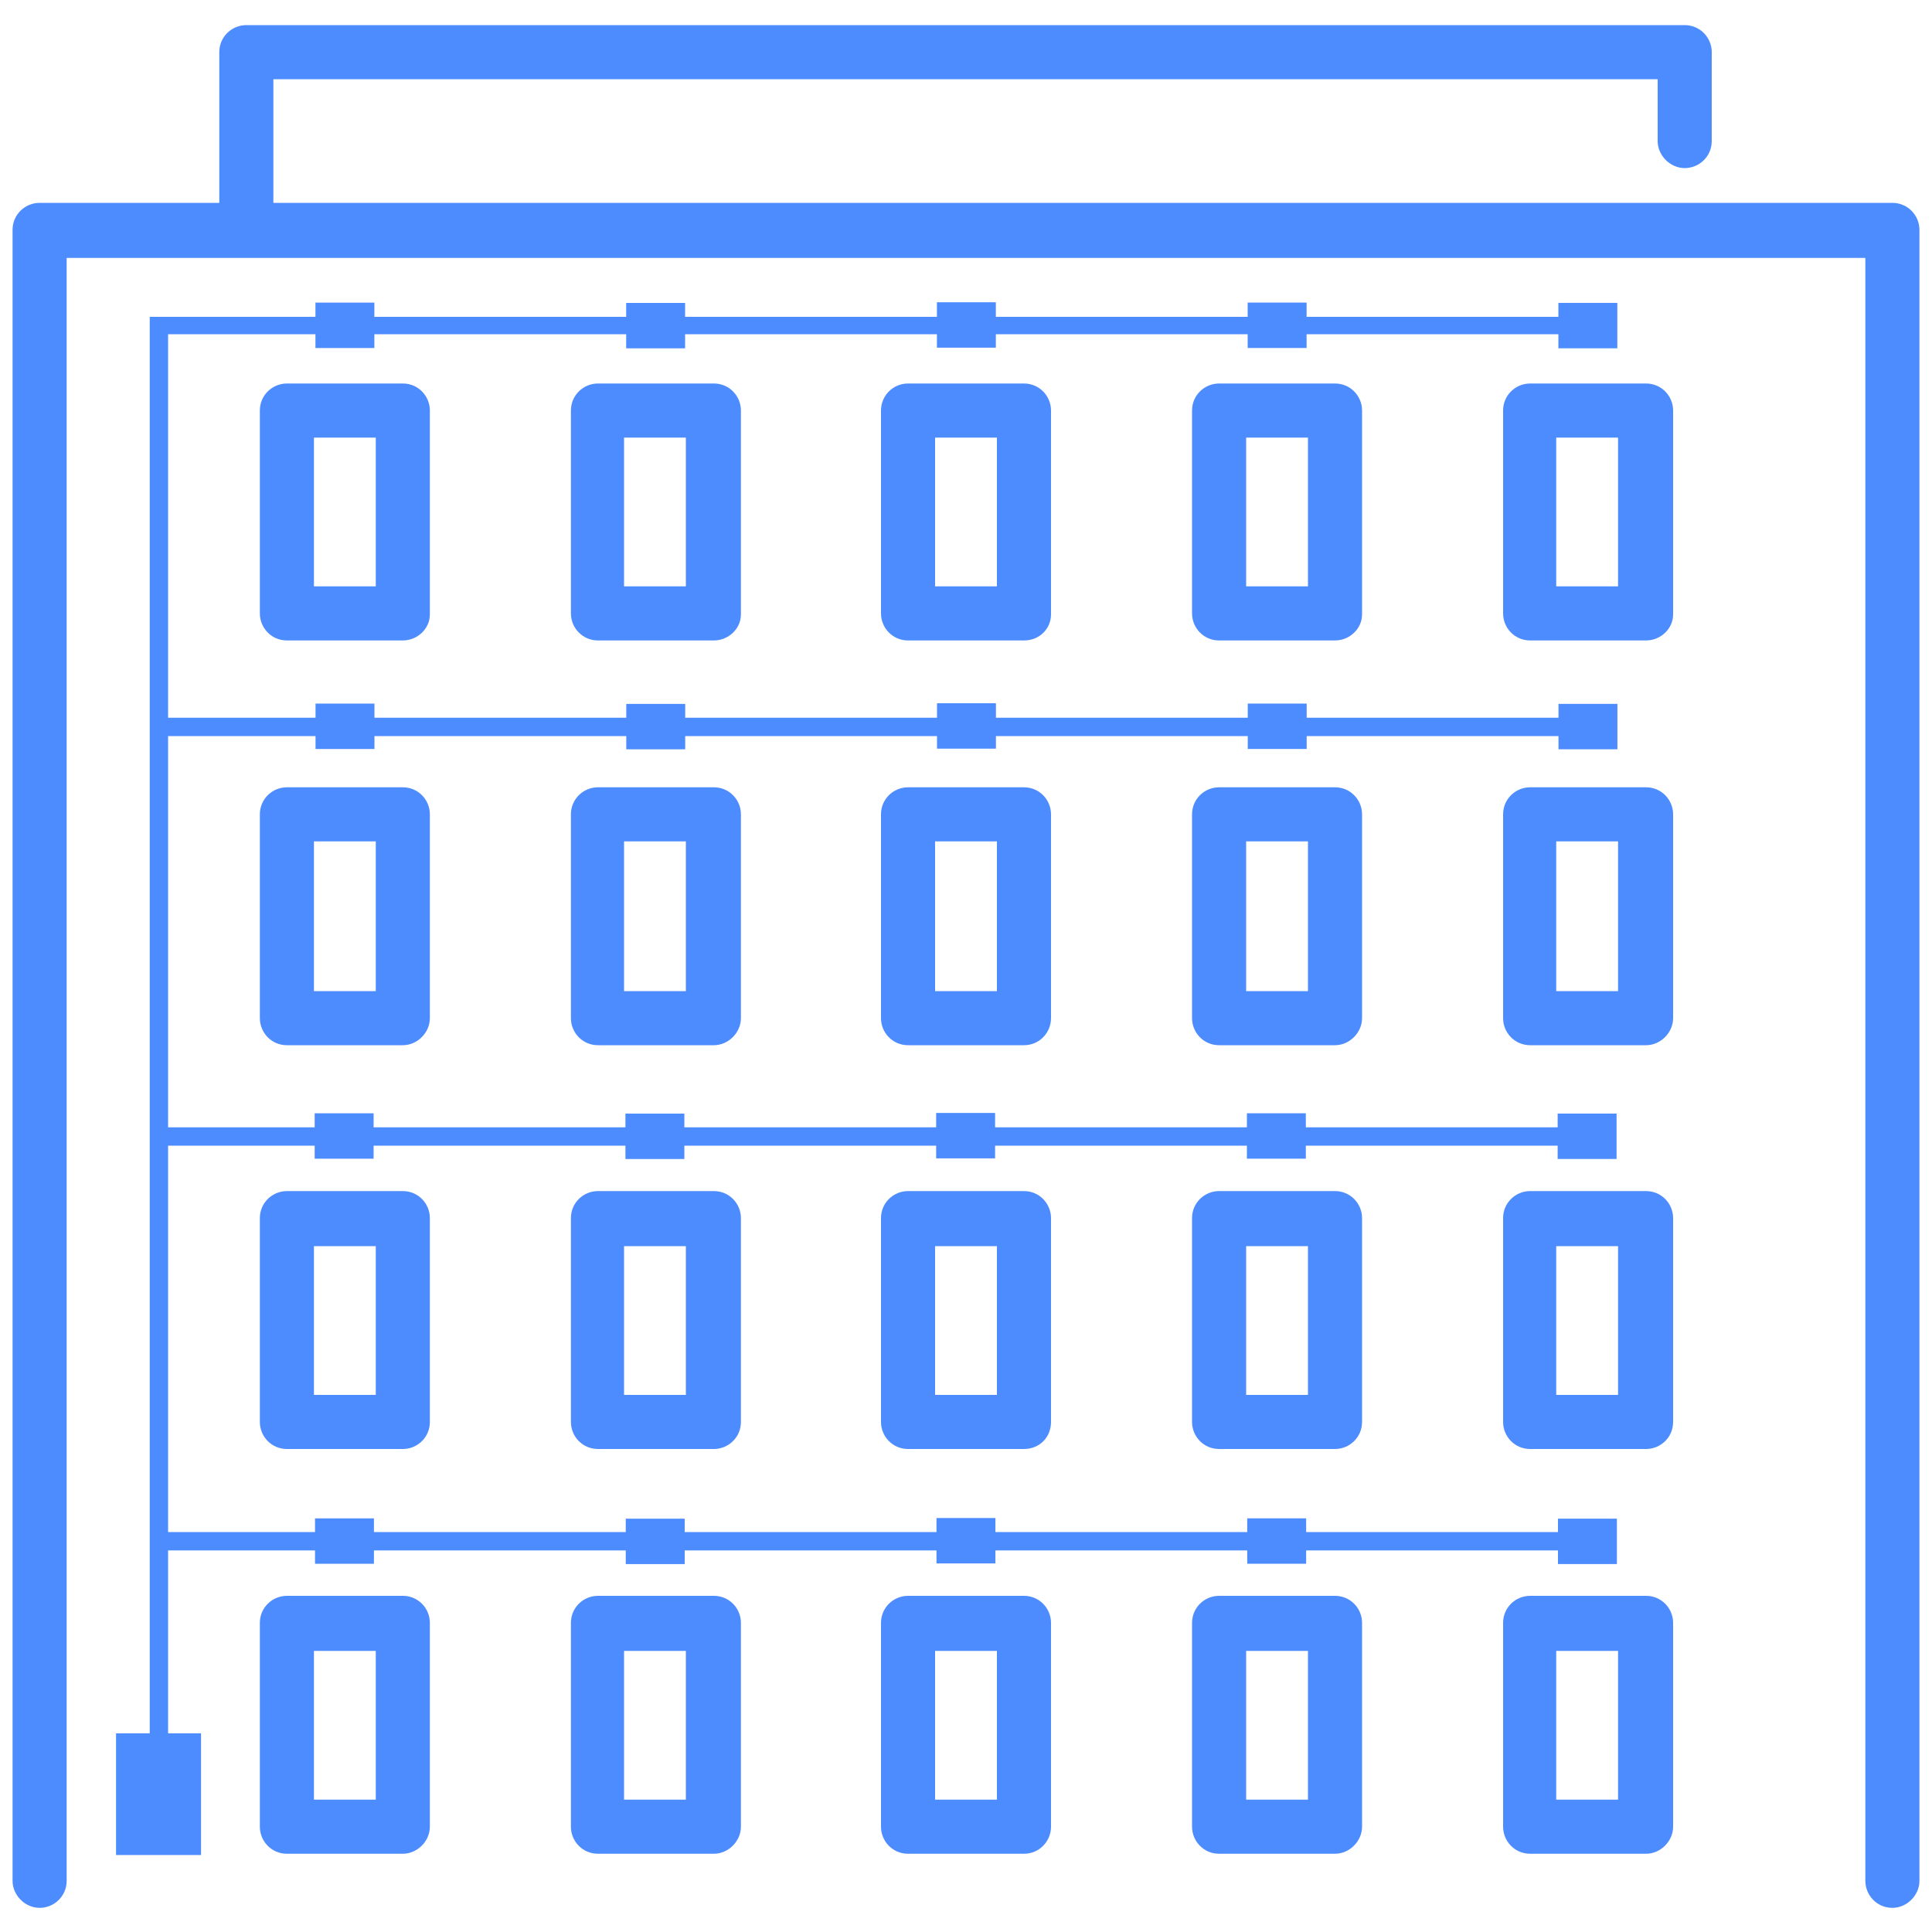
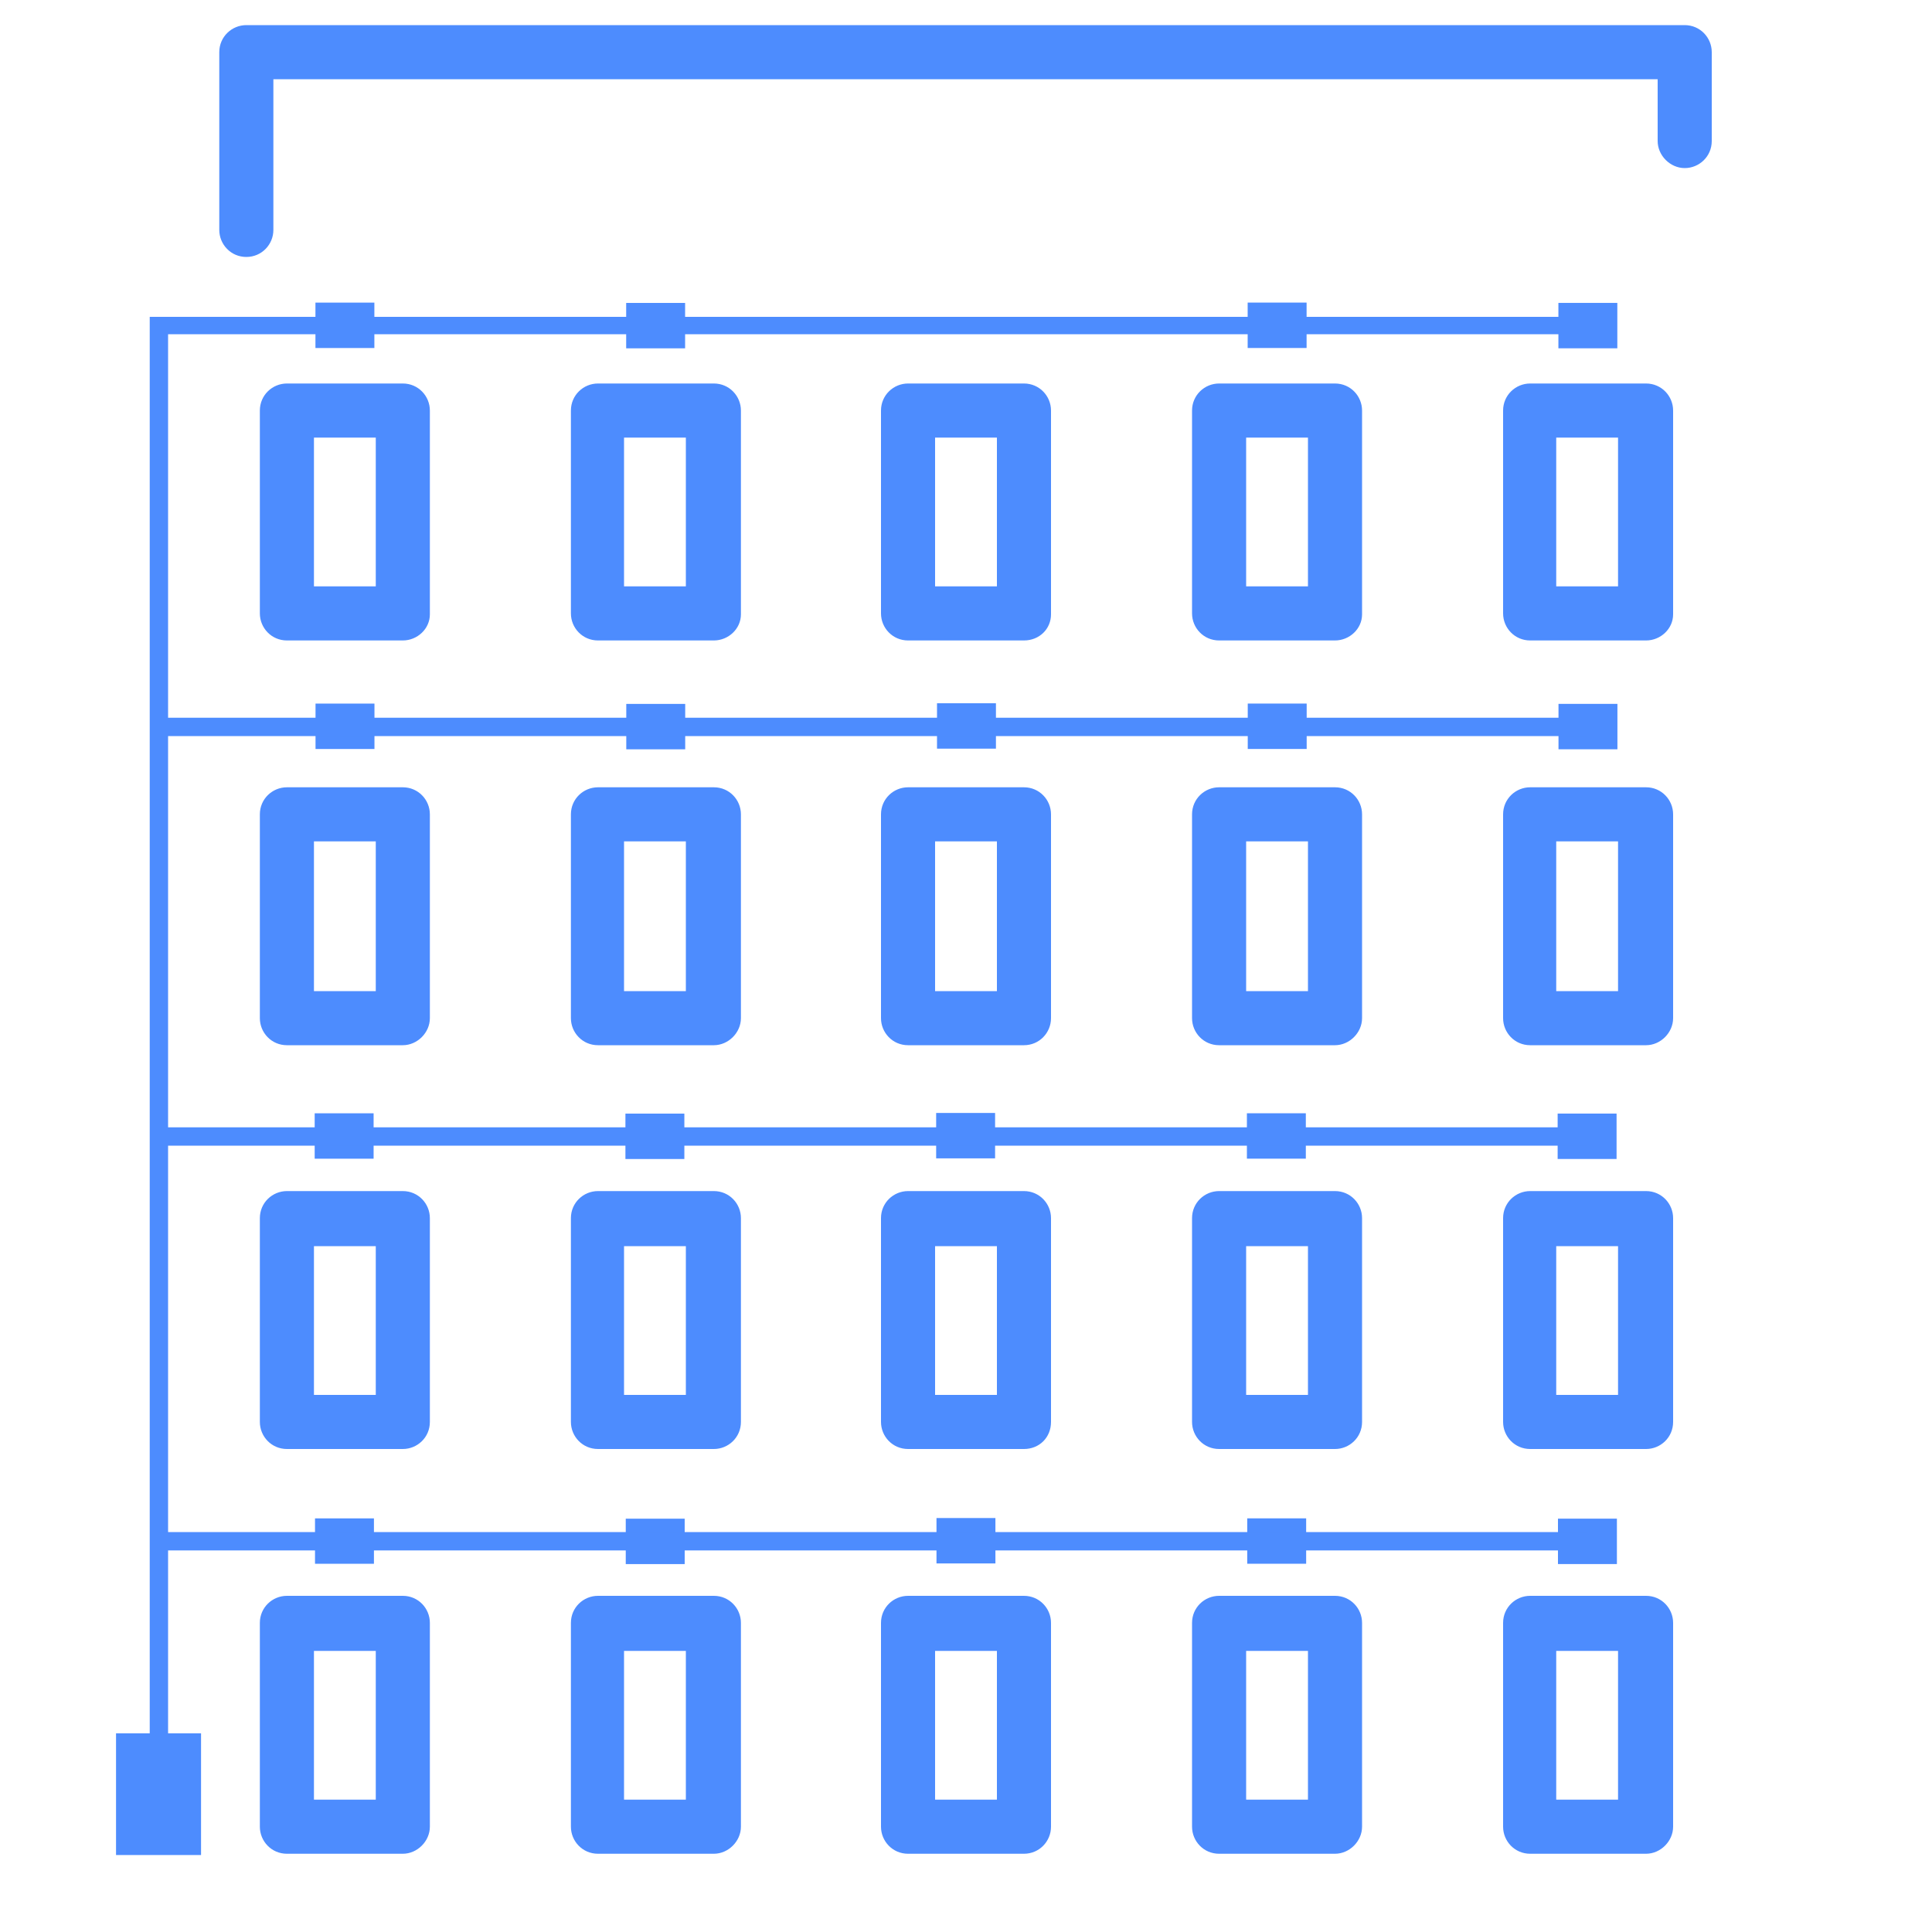
<svg xmlns="http://www.w3.org/2000/svg" version="1.1" id="Layer_1" x="0px" y="0px" viewBox="0 0 200 200" style="enable-background:new 0 0 200 200;" xml:space="preserve">
  <style type="text/css">
	.st0{fill:#4D8CFE;}
	.st1{fill:none;}
</style>
  <g>
-     <path class="st0" d="M195.9,197.5c-1.6,0-2.8-1.3-2.8-2.8v-168H6.9v168c0,1.6-1.3,2.8-2.8,2.8s-2.8-1.3-2.8-2.8V23.8   c0-1.6,1.3-2.8,2.8-2.8h191.8c1.6,0,2.8,1.3,2.8,2.8v170.9C198.7,196.2,197.4,197.5,195.9,197.5z" />
    <path class="st0" d="M25.5,26.6c-1.6,0-2.8-1.3-2.8-2.8V5.4c0-1.6,1.3-2.8,2.8-2.8h148.9c1.6,0,2.8,1.3,2.8,2.8v9.2   c0,1.6-1.3,2.8-2.8,2.8s-2.8-1.3-2.8-2.8V8.2H28.3v15.6C28.3,25.3,27.1,26.6,25.5,26.6z" />
    <path class="st0" d="M41.7,66.3h-12c-1.6,0-2.8-1.3-2.8-2.8V42.5c0-1.6,1.3-2.8,2.8-2.8h12c1.6,0,2.8,1.3,2.8,2.8v21.1   C44.5,65.1,43.2,66.3,41.7,66.3z M32.5,60.7h6.4V45.3h-6.4V60.7z" />
    <path class="st0" d="M73.9,66.3h-12c-1.6,0-2.8-1.3-2.8-2.8V42.5c0-1.6,1.3-2.8,2.8-2.8h12c1.6,0,2.8,1.3,2.8,2.8v21.1   C76.7,65.1,75.4,66.3,73.9,66.3z M64.6,60.7H71V45.3h-6.4V60.7z" />
    <path class="st0" d="M106,66.3H94c-1.6,0-2.8-1.3-2.8-2.8V42.5c0-1.6,1.3-2.8,2.8-2.8h12c1.6,0,2.8,1.3,2.8,2.8v21.1   C108.8,65.1,107.6,66.3,106,66.3z M96.8,60.7h6.4V45.3h-6.4V60.7z" />
    <path class="st0" d="M138.2,66.3h-12c-1.6,0-2.8-1.3-2.8-2.8V42.5c0-1.6,1.3-2.8,2.8-2.8h12c1.6,0,2.8,1.3,2.8,2.8v21.1   C141,65.1,139.7,66.3,138.2,66.3z M129,60.7h6.4V45.3H129V60.7z" />
    <path class="st0" d="M170.4,66.3h-12c-1.6,0-2.8-1.3-2.8-2.8V42.5c0-1.6,1.3-2.8,2.8-2.8h12c1.6,0,2.8,1.3,2.8,2.8v21.1   C173.2,65.1,171.9,66.3,170.4,66.3z M161.1,60.7h6.4V45.3h-6.4V60.7z" />
    <path class="st0" d="M41.7,108.2h-12c-1.6,0-2.8-1.3-2.8-2.8V84.3c0-1.6,1.3-2.8,2.8-2.8h12c1.6,0,2.8,1.3,2.8,2.8v21.1   C44.5,106.9,43.2,108.2,41.7,108.2z M32.5,102.6h6.4V87.1h-6.4V102.6z" />
    <path class="st0" d="M73.9,108.2h-12c-1.6,0-2.8-1.3-2.8-2.8V84.3c0-1.6,1.3-2.8,2.8-2.8h12c1.6,0,2.8,1.3,2.8,2.8v21.1   C76.7,106.9,75.4,108.2,73.9,108.2z M64.6,102.6H71V87.1h-6.4V102.6z" />
    <path class="st0" d="M106,108.2H94c-1.6,0-2.8-1.3-2.8-2.8V84.3c0-1.6,1.3-2.8,2.8-2.8h12c1.6,0,2.8,1.3,2.8,2.8v21.1   C108.8,106.9,107.6,108.2,106,108.2z M96.8,102.6h6.4V87.1h-6.4V102.6z" />
    <path class="st0" d="M138.2,108.2h-12c-1.6,0-2.8-1.3-2.8-2.8V84.3c0-1.6,1.3-2.8,2.8-2.8h12c1.6,0,2.8,1.3,2.8,2.8v21.1   C141,106.9,139.7,108.2,138.2,108.2z M129,102.6h6.4V87.1H129V102.6z" />
    <path class="st0" d="M170.4,108.2h-12c-1.6,0-2.8-1.3-2.8-2.8V84.3c0-1.6,1.3-2.8,2.8-2.8h12c1.6,0,2.8,1.3,2.8,2.8v21.1   C173.2,106.9,171.9,108.2,170.4,108.2z M161.1,102.6h6.4V87.1h-6.4V102.6z" />
    <path class="st0" d="M41.7,150h-12c-1.6,0-2.8-1.3-2.8-2.8v-21.1c0-1.6,1.3-2.8,2.8-2.8h12c1.6,0,2.8,1.3,2.8,2.8v21.1   C44.5,148.8,43.2,150,41.7,150z M32.5,144.4h6.4V129h-6.4V144.4z" />
    <path class="st0" d="M73.9,150h-12c-1.6,0-2.8-1.3-2.8-2.8v-21.1c0-1.6,1.3-2.8,2.8-2.8h12c1.6,0,2.8,1.3,2.8,2.8v21.1   C76.7,148.8,75.4,150,73.9,150z M64.6,144.4H71V129h-6.4V144.4z" />
    <path class="st0" d="M106,150H94c-1.6,0-2.8-1.3-2.8-2.8v-21.1c0-1.6,1.3-2.8,2.8-2.8h12c1.6,0,2.8,1.3,2.8,2.8v21.1   C108.8,148.8,107.6,150,106,150z M96.8,144.4h6.4V129h-6.4V144.4z" />
    <path class="st0" d="M138.2,150h-12c-1.6,0-2.8-1.3-2.8-2.8v-21.1c0-1.6,1.3-2.8,2.8-2.8h12c1.6,0,2.8,1.3,2.8,2.8v21.1   C141,148.8,139.7,150,138.2,150z M129,144.4h6.4V129H129V144.4z" />
    <path class="st0" d="M170.4,150h-12c-1.6,0-2.8-1.3-2.8-2.8v-21.1c0-1.6,1.3-2.8,2.8-2.8h12c1.6,0,2.8,1.3,2.8,2.8v21.1   C173.2,148.8,171.9,150,170.4,150z M161.1,144.4h6.4V129h-6.4V144.4z" />
    <path class="st0" d="M41.7,191.9h-12c-1.6,0-2.8-1.3-2.8-2.8V168c0-1.6,1.3-2.8,2.8-2.8h12c1.6,0,2.8,1.3,2.8,2.8v21.1   C44.5,190.6,43.2,191.9,41.7,191.9z M32.5,186.3h6.4v-15.4h-6.4V186.3z" />
    <path class="st0" d="M73.9,191.9h-12c-1.6,0-2.8-1.3-2.8-2.8V168c0-1.6,1.3-2.8,2.8-2.8h12c1.6,0,2.8,1.3,2.8,2.8v21.1   C76.7,190.6,75.4,191.9,73.9,191.9z M64.6,186.3H71v-15.4h-6.4V186.3z" />
    <path class="st0" d="M106,191.9H94c-1.6,0-2.8-1.3-2.8-2.8V168c0-1.6,1.3-2.8,2.8-2.8h12c1.6,0,2.8,1.3,2.8,2.8v21.1   C108.8,190.6,107.6,191.9,106,191.9z M96.8,186.3h6.4v-15.4h-6.4V186.3z" />
    <path class="st0" d="M138.2,191.9h-12c-1.6,0-2.8-1.3-2.8-2.8V168c0-1.6,1.3-2.8,2.8-2.8h12c1.6,0,2.8,1.3,2.8,2.8v21.1   C141,190.6,139.7,191.9,138.2,191.9z M129,186.3h6.4v-15.4H129V186.3z" />
    <path class="st0" d="M170.4,191.9h-12c-1.6,0-2.8-1.3-2.8-2.8V168c0-1.6,1.3-2.8,2.8-2.8h12c1.6,0,2.8,1.3,2.8,2.8v21.1   C173.2,190.6,171.9,191.9,170.4,191.9z M161.1,186.3h6.4v-15.4h-6.4V186.3z" />
    <polygon class="st0" points="17.4,188.5 15.5,188.5 15.5,32.8 164.3,32.8 164.3,34.6 17.4,34.6  " />
    <path class="st1" d="M16.4,110" />
    <rect x="33.3" y="30.6" transform="matrix(-1.836970e-16 1 -1 -1.836970e-16 69.355 -1.973)" class="st0" width="4.7" height="6.1" />
    <rect x="65.5" y="30.6" transform="matrix(-1.836970e-16 1 -1 -1.836970e-16 101.522 -34.141)" class="st0" width="4.7" height="6.1" />
-     <rect x="97.6" y="30.6" transform="matrix(-1.836970e-16 1 -1 -1.836970e-16 133.69 -66.309)" class="st0" width="4.7" height="6.1" />
    <rect x="129.8" y="30.6" transform="matrix(-1.836970e-16 1 -1 -1.836970e-16 165.858 -98.476)" class="st0" width="4.7" height="6.1" />
    <rect x="162" y="30.6" transform="matrix(-1.836970e-16 1 -1 -1.836970e-16 198.025 -130.644)" class="st0" width="4.7" height="6.1" />
    <rect x="33.3" y="72.1" transform="matrix(-1.836970e-16 1 -1 -1.836970e-16 110.864 39.536)" class="st0" width="4.7" height="6.1" />
    <rect x="65.5" y="72.1" transform="matrix(-1.836970e-16 1 -1 -1.836970e-16 143.032 7.368)" class="st0" width="4.7" height="6.1" />
    <rect x="97.6" y="72.1" transform="matrix(-1.836970e-16 1 -1 -1.836970e-16 175.199 -24.799)" class="st0" width="4.7" height="6.1" />
    <rect x="129.8" y="72.1" transform="matrix(-1.836970e-16 1 -1 -1.836970e-16 207.367 -56.967)" class="st0" width="4.7" height="6.1" />
    <rect x="162" y="72.1" transform="matrix(-1.836970e-16 1 -1 -1.836970e-16 239.535 -89.135)" class="st0" width="4.7" height="6.1" />
    <rect x="16.4" y="74.3" class="st0" width="147.9" height="1.9" />
    <rect x="33.3" y="114.6" transform="matrix(-1.836970e-16 1 -1 -1.836970e-16 153.276 81.948)" class="st0" width="4.7" height="6.1" />
    <rect x="65.5" y="114.6" transform="matrix(-1.836970e-16 1 -1 -1.836970e-16 185.444 49.781)" class="st0" width="4.7" height="6.1" />
    <rect x="97.6" y="114.6" transform="matrix(-1.836970e-16 1 -1 -1.836970e-16 217.611 17.613)" class="st0" width="4.7" height="6.1" />
    <rect x="129.8" y="114.6" transform="matrix(-1.836970e-16 1 -1 -1.836970e-16 249.779 -14.555)" class="st0" width="4.7" height="6.1" />
    <rect x="162" y="114.6" transform="matrix(-1.836970e-16 1 -1 -1.836970e-16 281.947 -46.723)" class="st0" width="4.7" height="6.1" />
    <rect x="16.4" y="116.7" class="st0" width="147.9" height="1.9" />
    <rect x="33.3" y="156.5" transform="matrix(-1.836970e-16 1 -1 -1.836970e-16 195.21 123.882)" class="st0" width="4.7" height="6.1" />
    <rect x="10.2" y="181.3" transform="matrix(-1.836970e-16 1 -1 -1.836970e-16 202.112 169.232)" class="st0" width="12.6" height="8.8" />
    <rect x="65.5" y="156.5" transform="matrix(-1.836970e-16 1 -1 -1.836970e-16 227.378 91.714)" class="st0" width="4.7" height="6.1" />
    <rect x="97.6" y="156.5" transform="matrix(-1.836970e-16 1 -1 -1.836970e-16 259.545 59.547)" class="st0" width="4.7" height="6.1" />
    <rect x="129.8" y="156.5" transform="matrix(-1.836970e-16 1 -1 -1.836970e-16 291.713 27.379)" class="st0" width="4.7" height="6.1" />
    <rect x="162" y="156.5" transform="matrix(-1.836970e-16 1 -1 -1.836970e-16 323.881 -4.789)" class="st0" width="4.7" height="6.1" />
    <rect x="16.4" y="158.6" class="st0" width="147.9" height="1.9" />
  </g>
</svg>